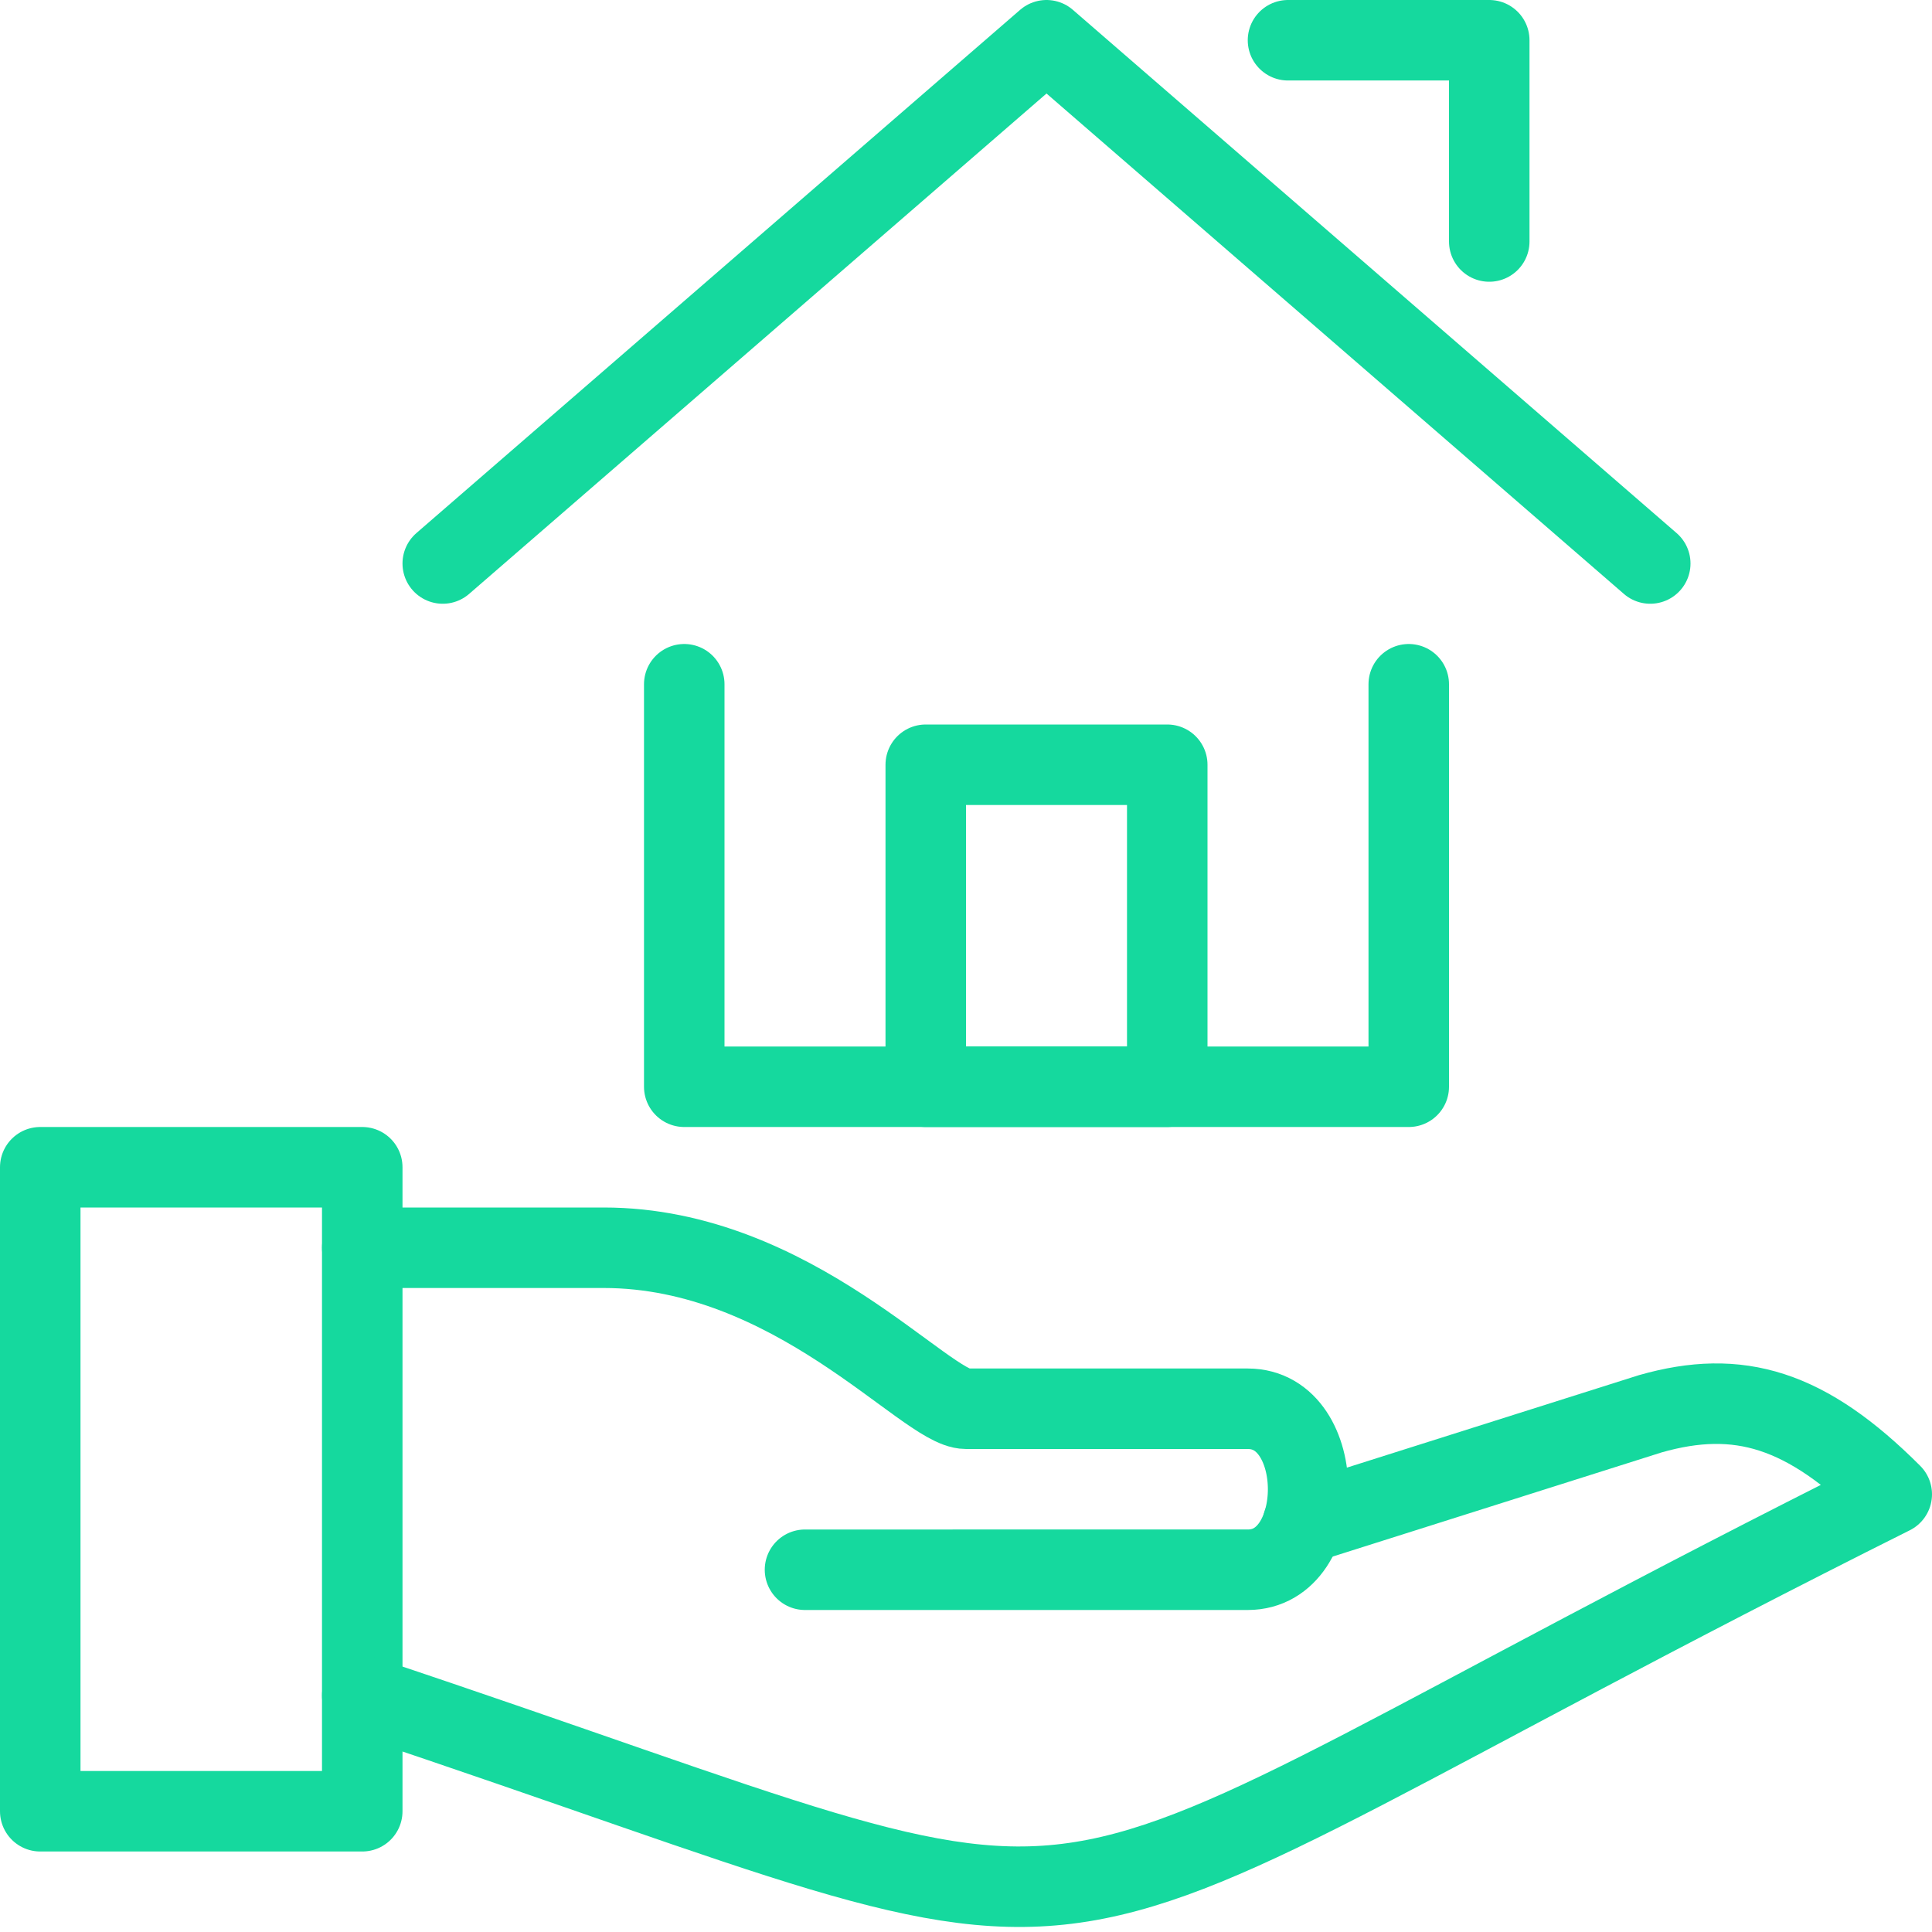
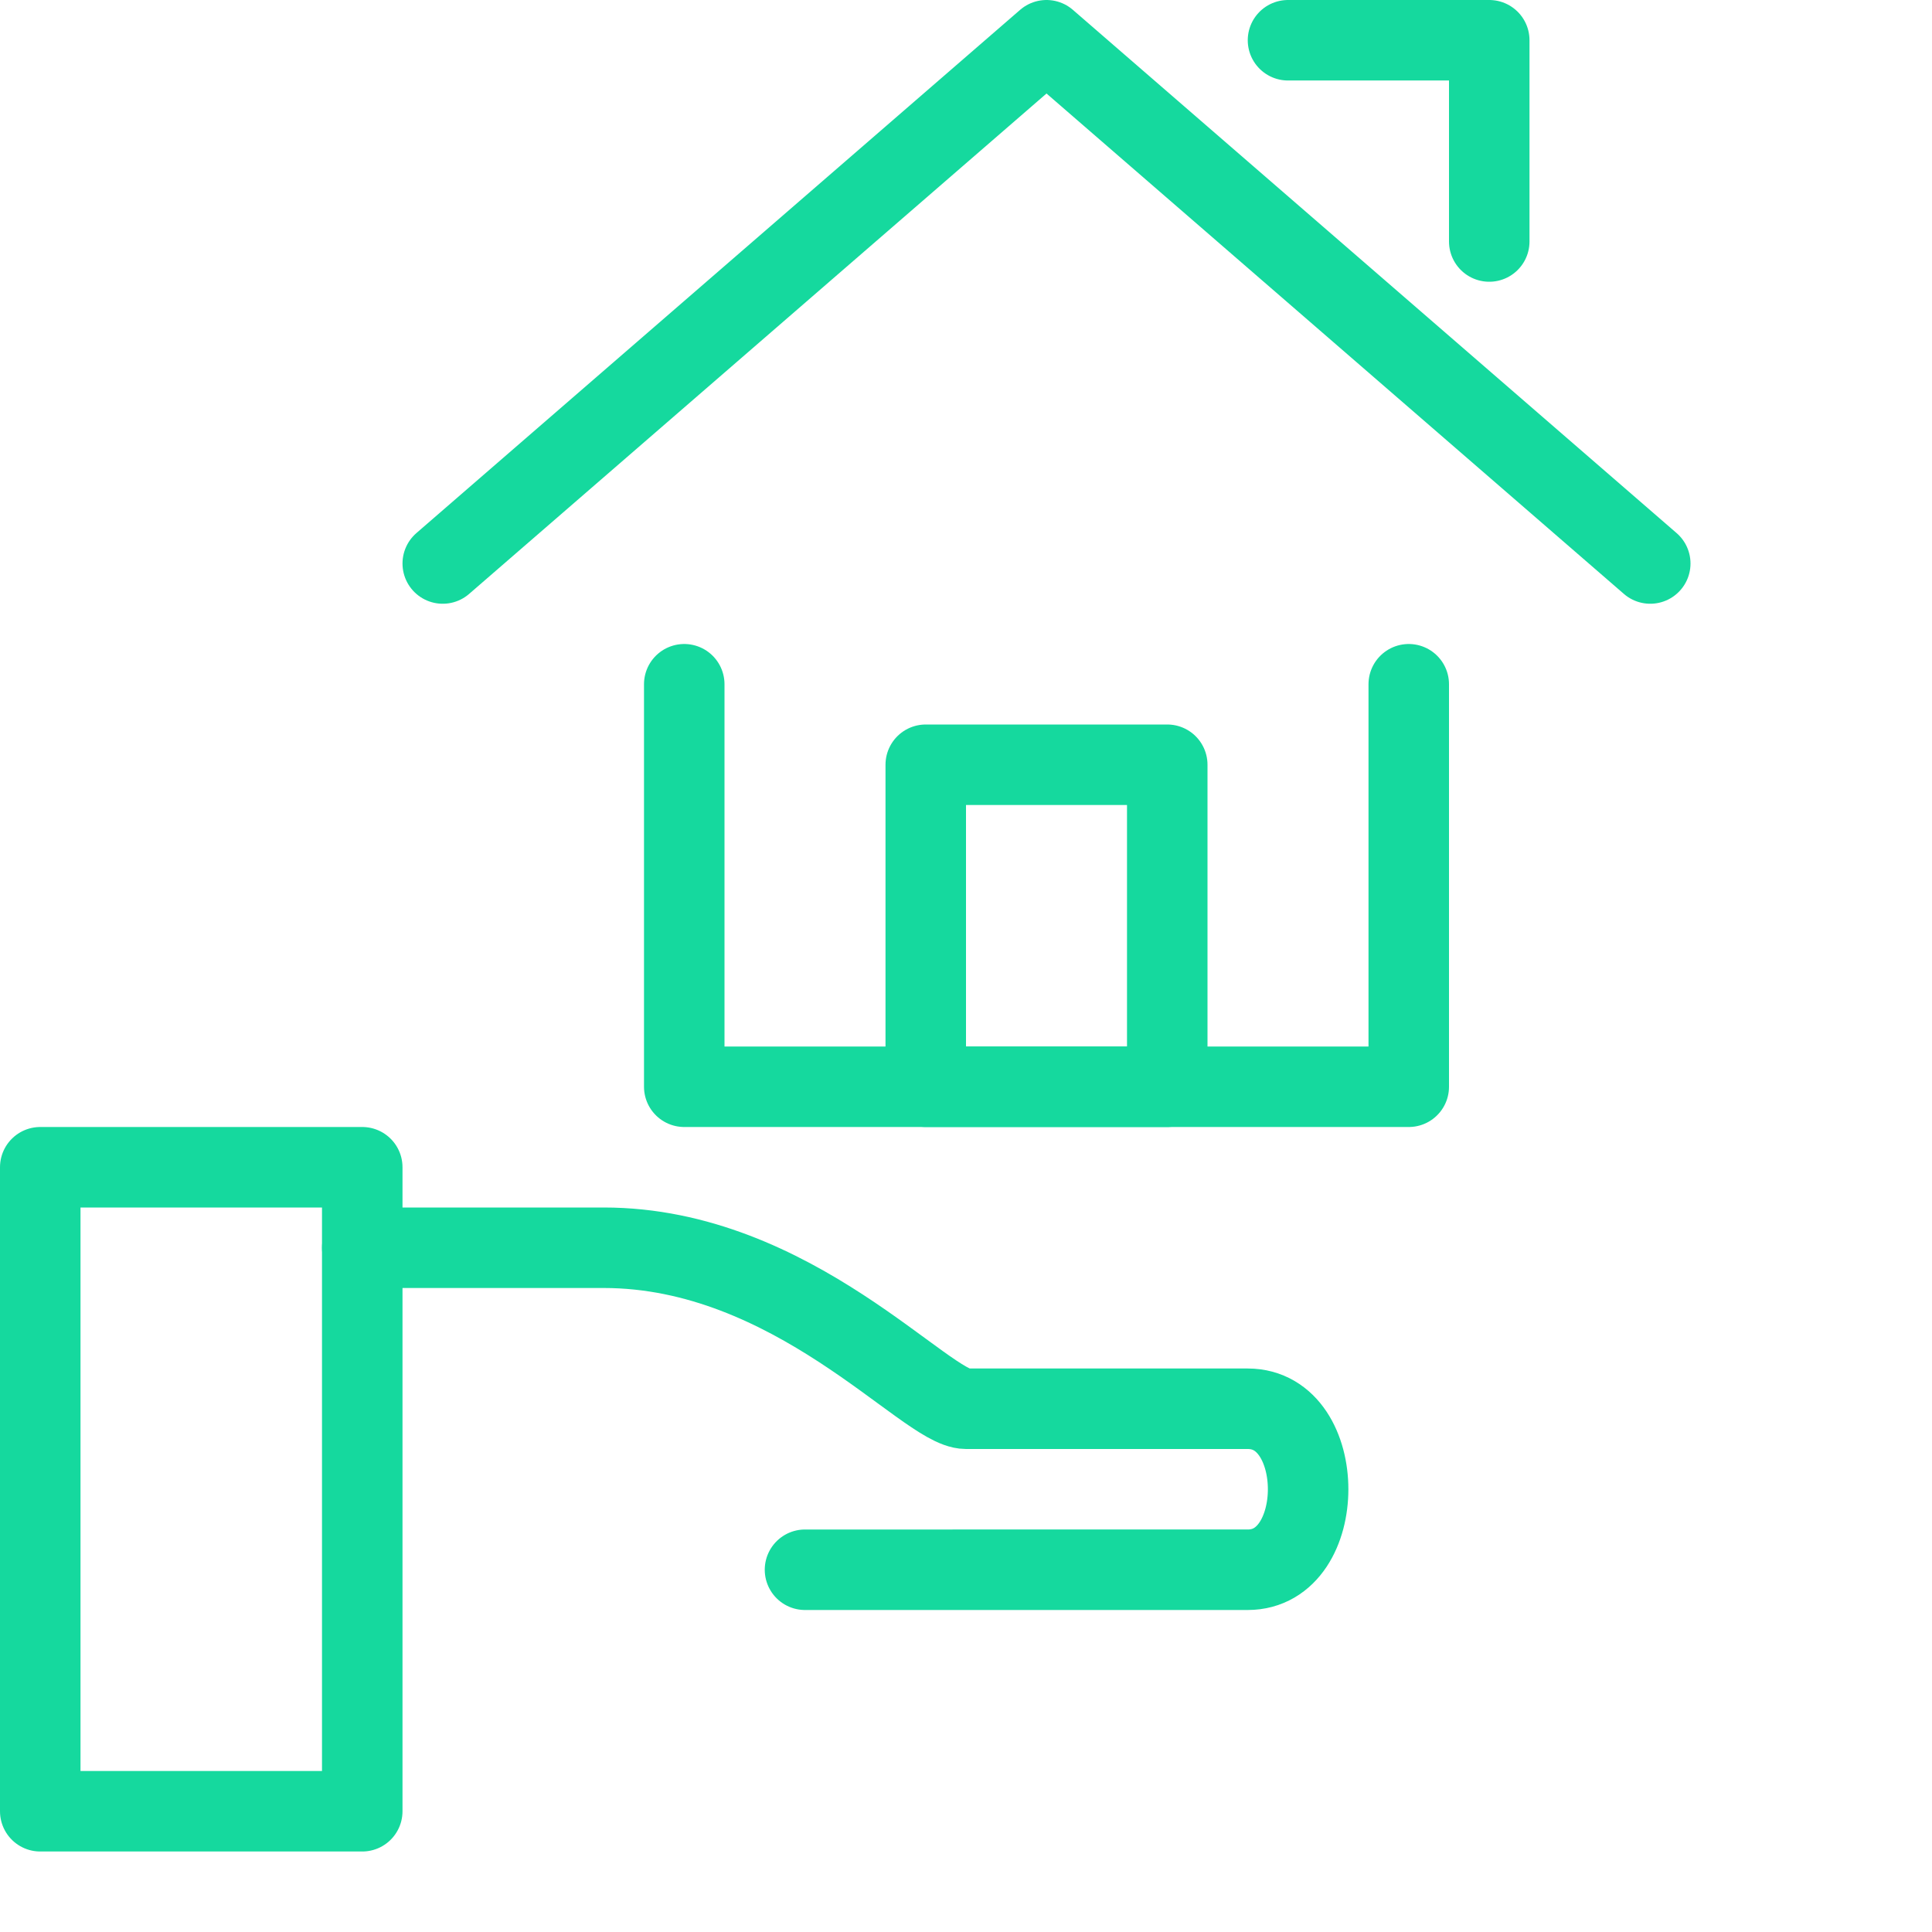
<svg xmlns="http://www.w3.org/2000/svg" width="36" height="36" viewBox="0 0 36 36">
  <g fill="none" fill-rule="evenodd" stroke="#15D99E" stroke-linejoin="round" stroke-width="1.5">
    <path stroke-linecap="round" d="M12.75 12.75v7.5h13.5v-7.5M8.25 10.5L19.5.75l11.25 9.75M24 .75h3.75V4.5" />
    <path d="M6.75 33.75h-6v-12h6z" />
-     <path stroke-linecap="round" d="M6.75 31.594c15.75 5.25 10.5 5.25 28.5-3.75-1.594-1.595-2.853-1.97-4.5-1.5l-6.474 2.05" />
    <path stroke-linecap="round" d="M6.75 23.25h4.5c3.53 0 6 3 6.75 3h5.25c1.5 0 1.5 3 0 3H15M21.75 14.25h-4.5v6h4.5z" />
  </g>
</svg>